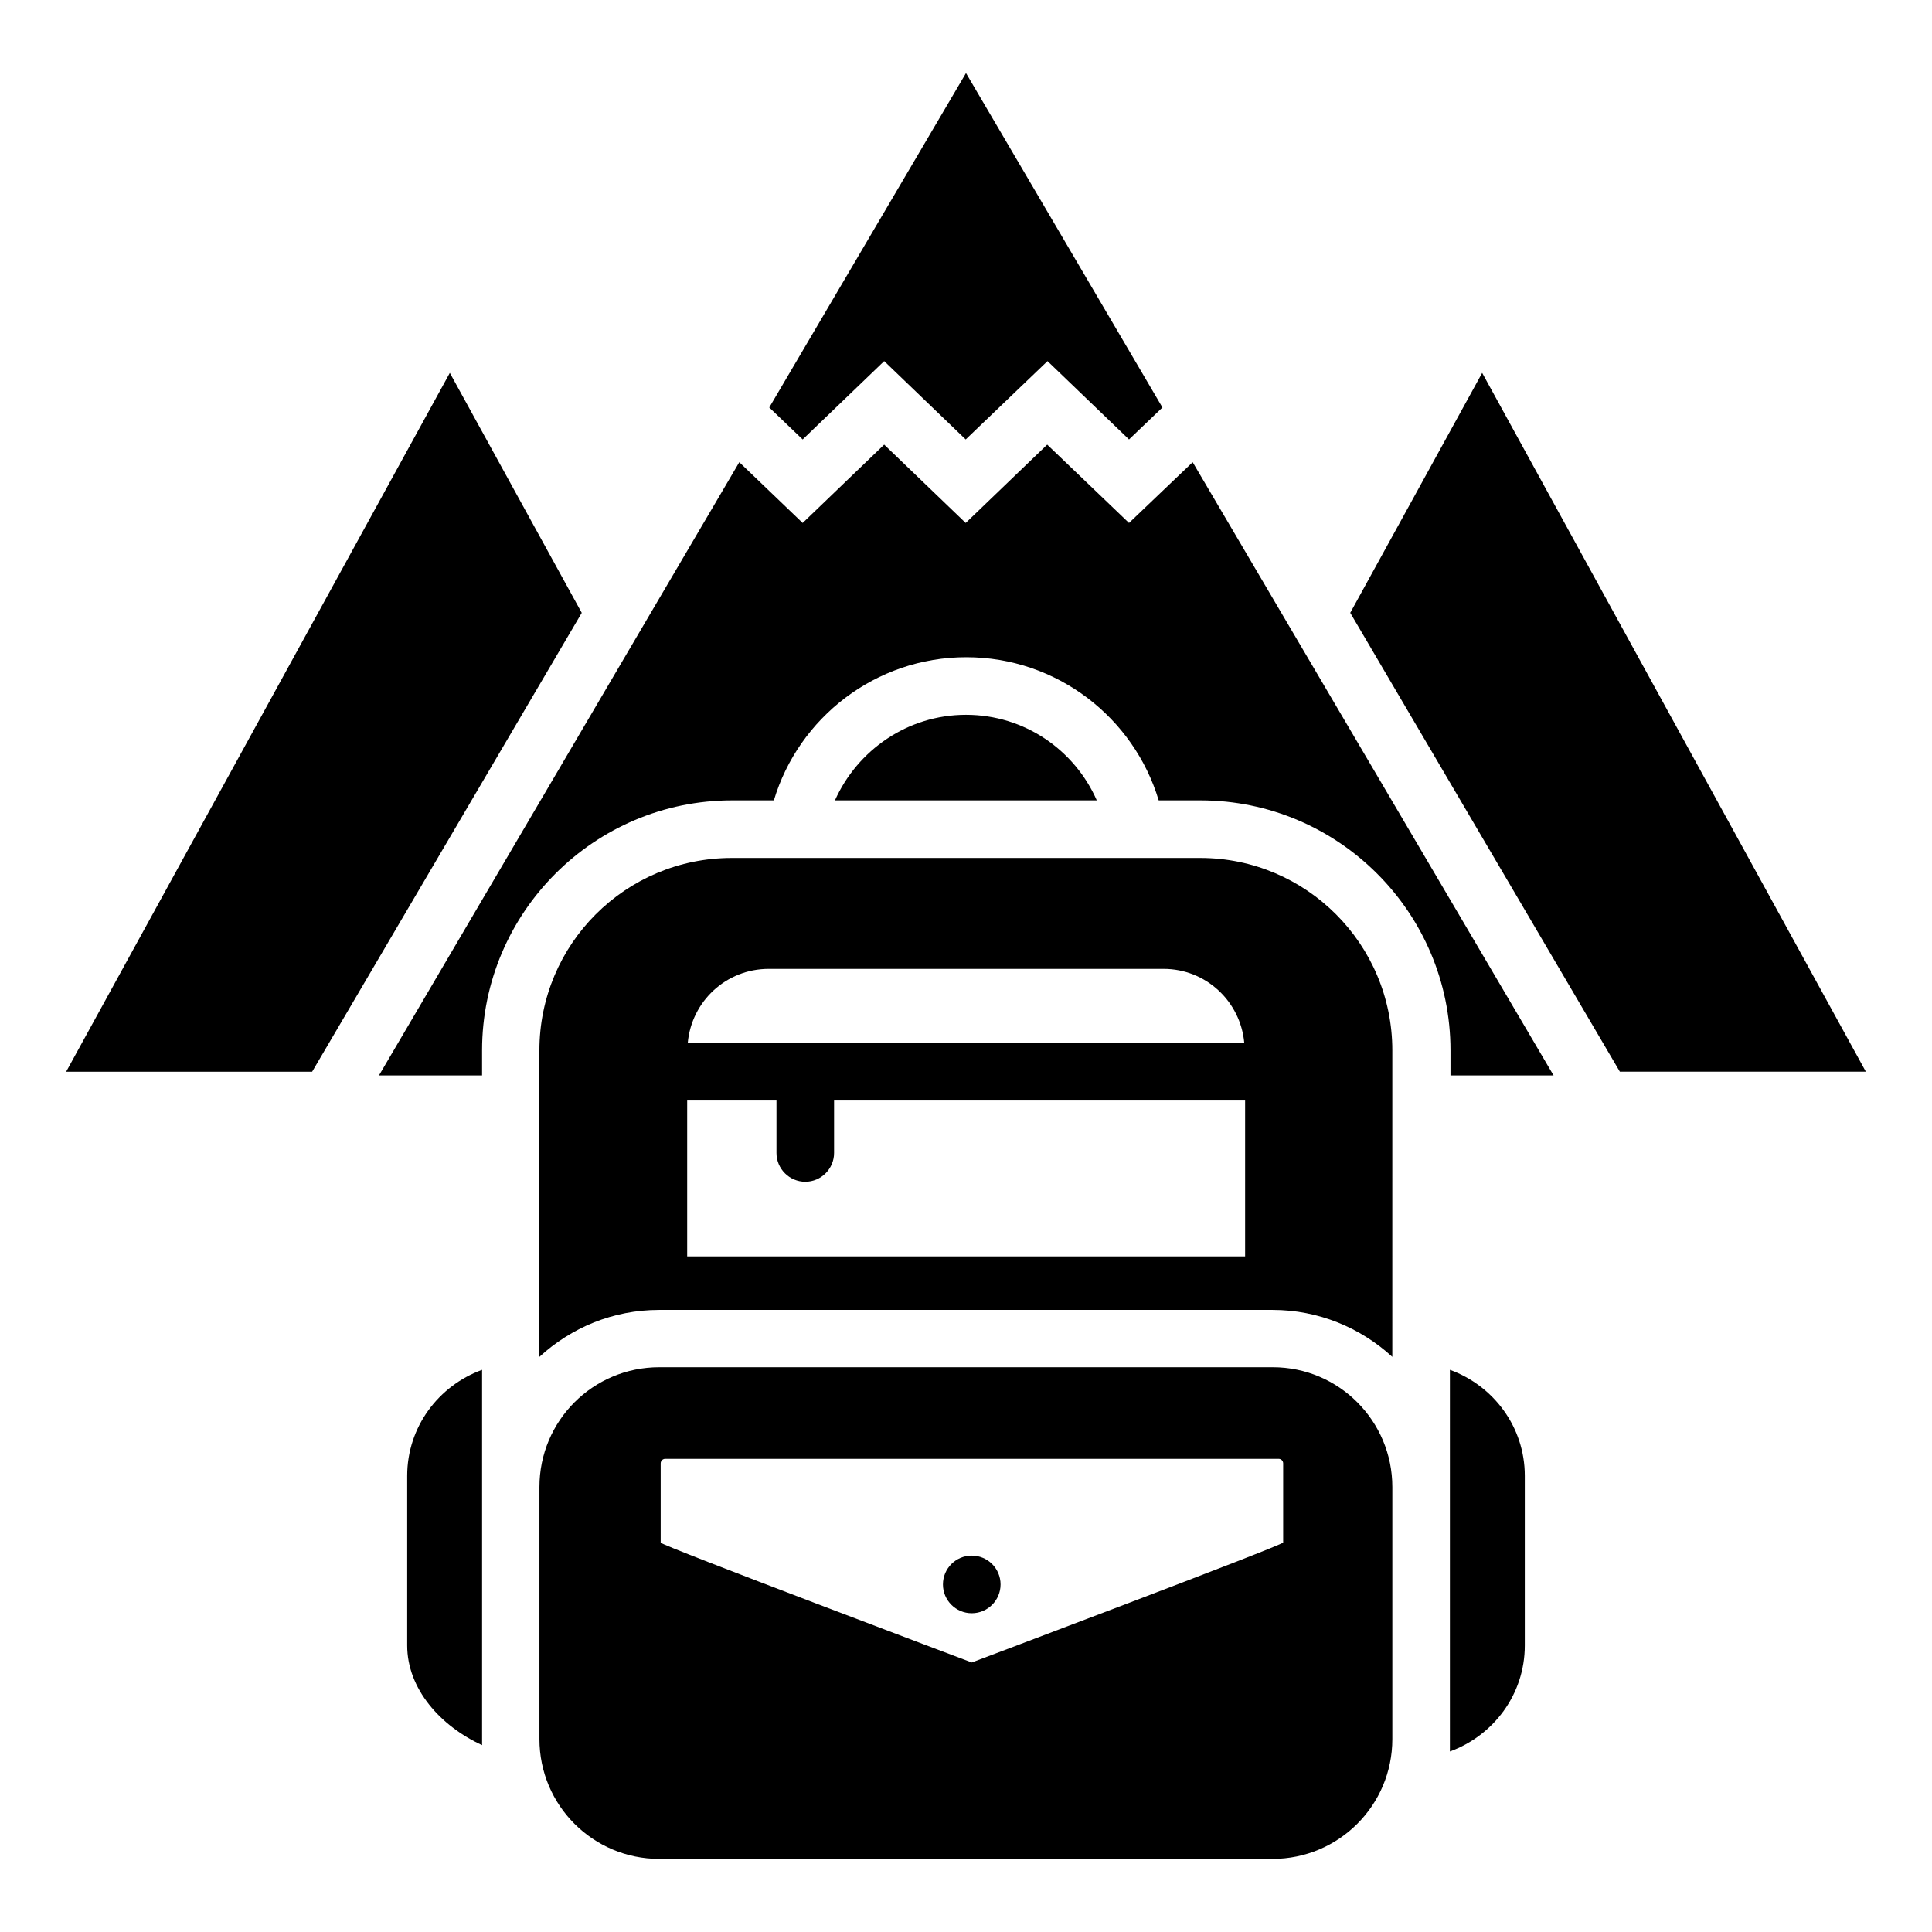
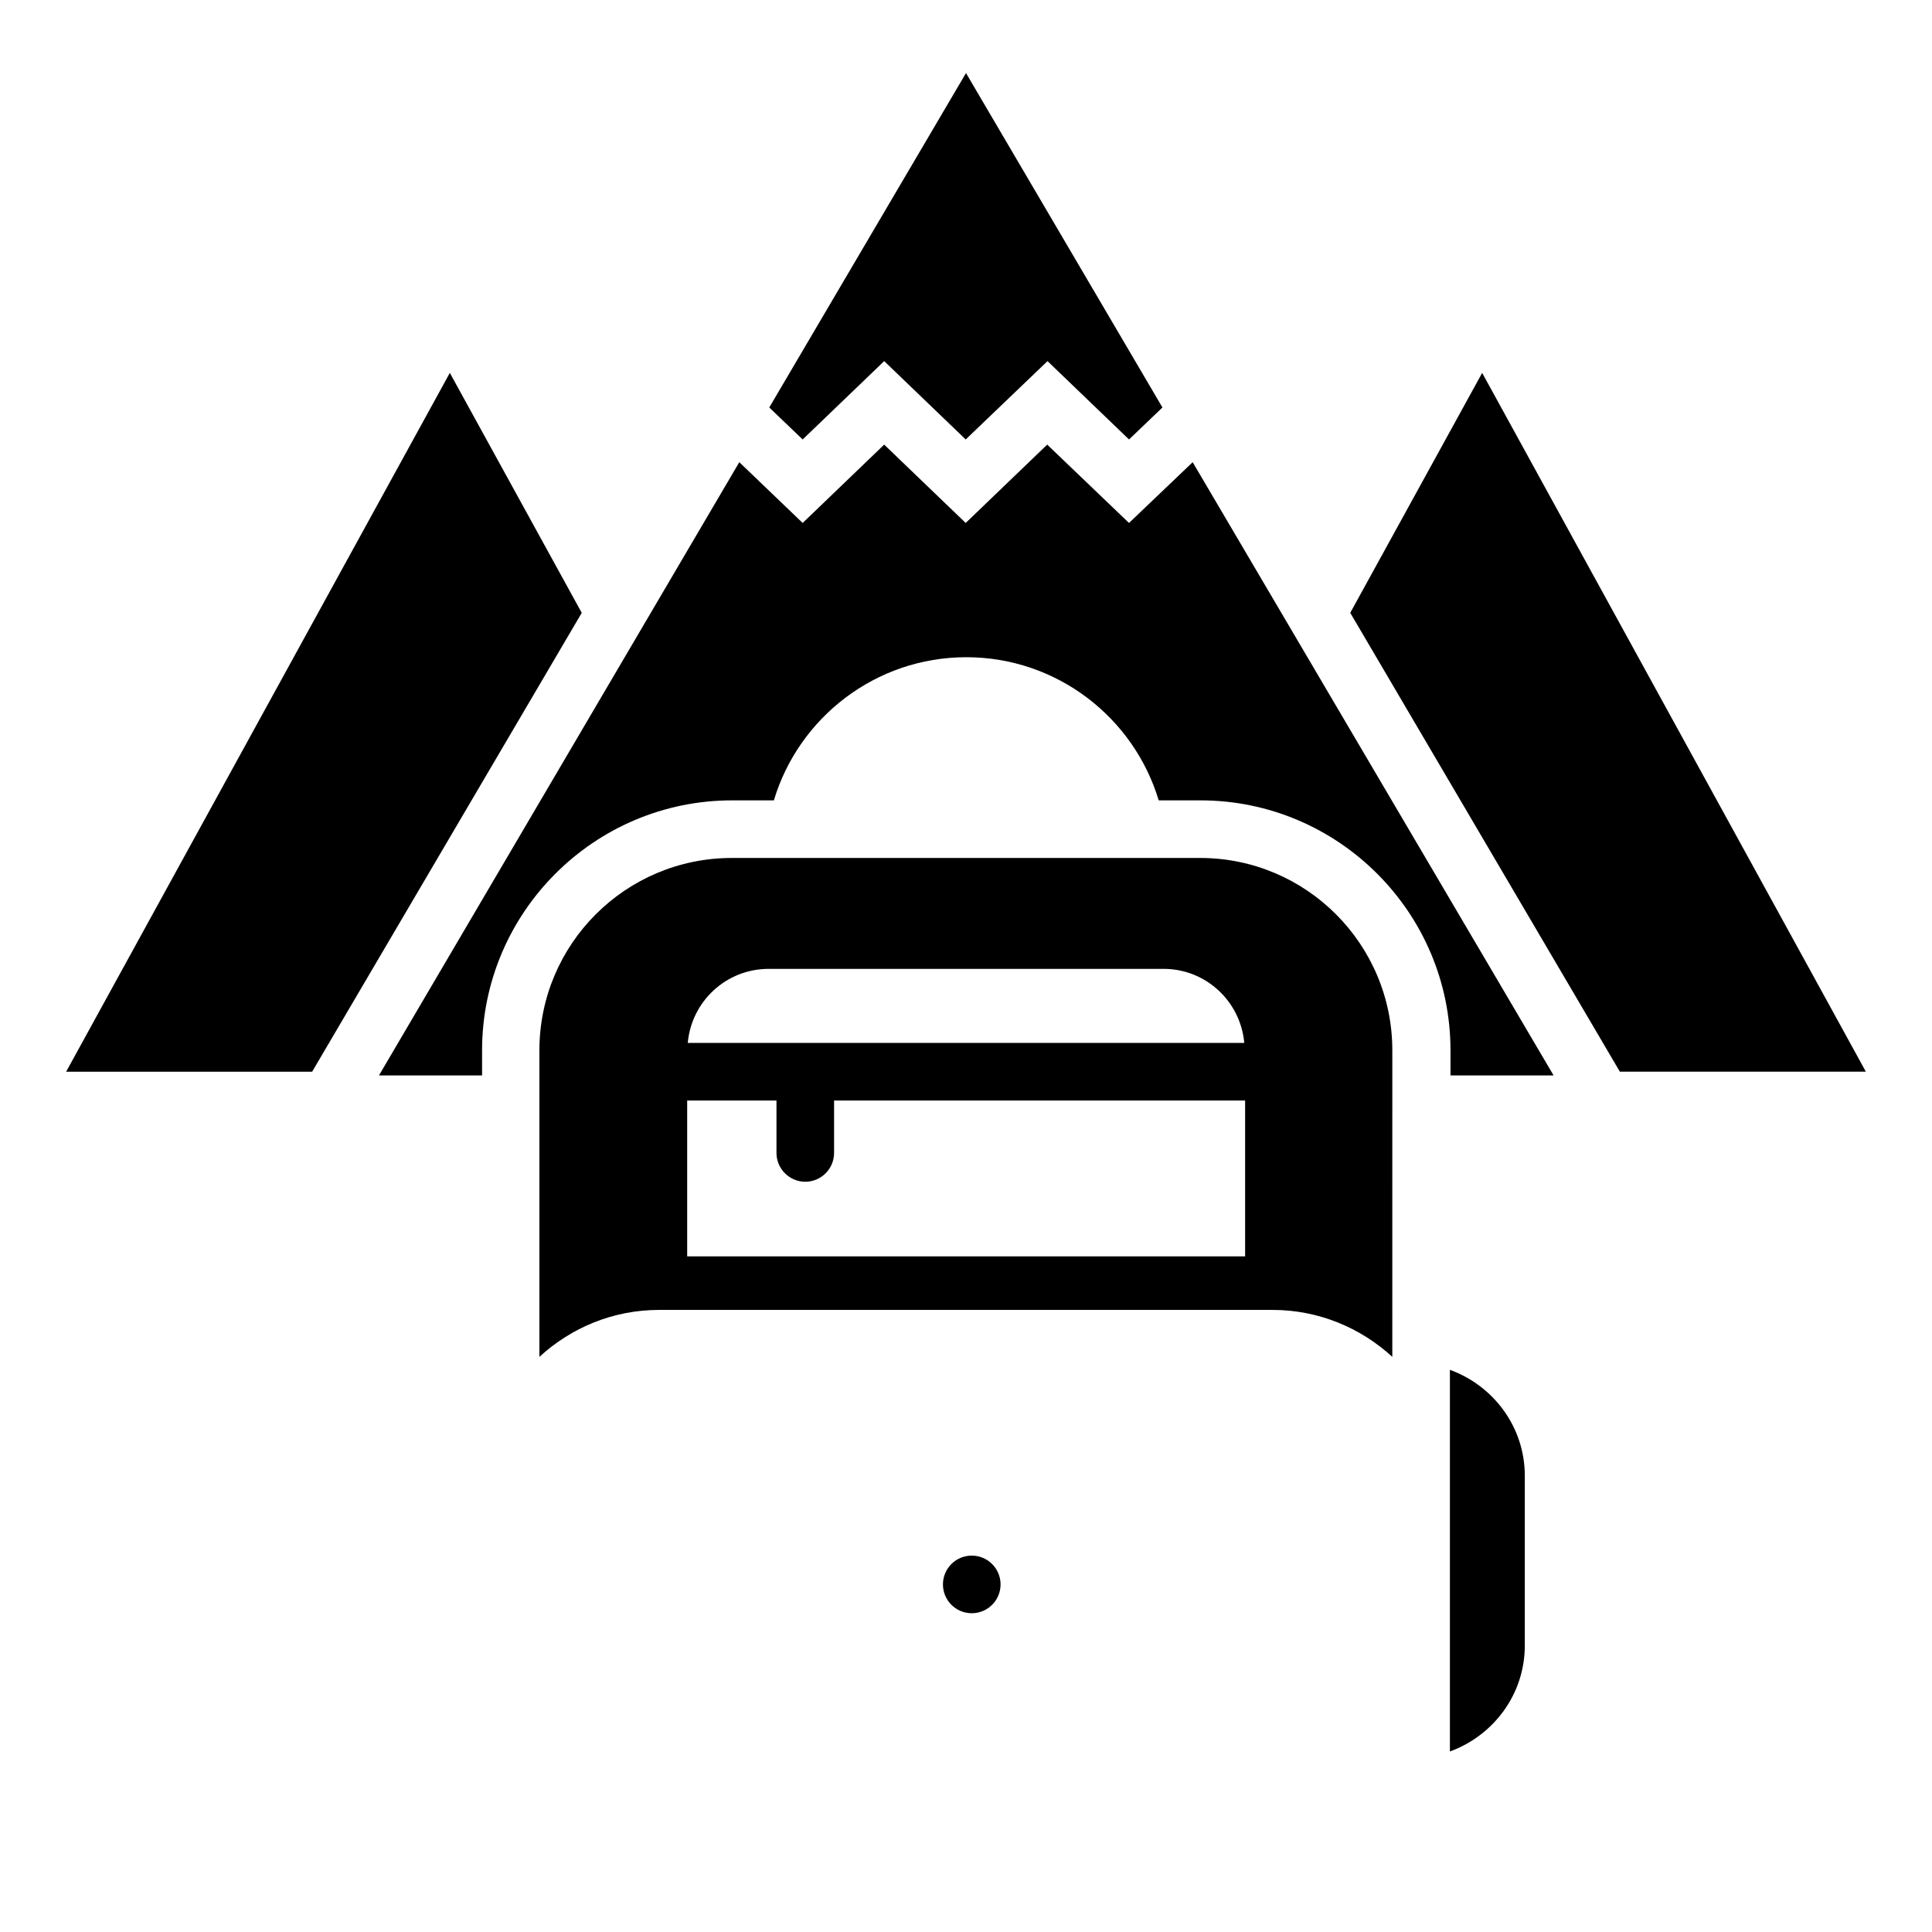
<svg xmlns="http://www.w3.org/2000/svg" fill="#000000" width="800px" height="800px" version="1.1" viewBox="144 144 512 512">
  <g>
    <path d="m378.32 239.7 21.602 20.762 21.68-20.762 21.602 20.762 8.855-8.473-52.059-88.625-52.137 88.625 8.852 8.473z" />
    <path d="m263.21 242.82-101.68 185.19h65.191l71.449-121.6z" />
-     <path d="m536.79 242.82-34.961 63.586 71.449 121.6h65.191z" />
-     <path d="m481.3 506.33h-162.59c-17.559 0-31.754 14.199-31.754 31.754v66.793c0 17.559 14.199 31.754 31.754 31.754h162.52c17.559 0 31.754-14.199 31.754-31.754v-66.793c0-17.555-14.195-31.754-31.676-31.754zm2.668 46.488c0 0.688-82.441 31.754-82.441 31.754s-82.441-31.066-82.441-31.754v-20.992c0-0.688 0.535-1.223 1.223-1.223h162.52c0.688 0 1.223 0.535 1.223 1.223v20.992z" />
-     <path d="m251.91 535.11v44.961c0 11.527 8.855 21.375 19.848 26.41v-99.461c-11.527 4.199-19.848 15.113-19.848 28.09z" />
+     <path d="m536.79 242.82-34.961 63.586 71.449 121.6h65.191" />
    <path d="m528.24 507.02v101.14c11.527-4.199 19.848-15.113 19.848-28.09v-44.965c0-12.977-8.324-23.891-19.848-28.09z" />
    <path d="m462.06 371.37h-124.12c-28.168 0-50.992 22.824-50.992 50.992v81.219c8.398-7.711 19.465-12.441 31.754-12.441h162.52c12.215 0 23.359 4.734 31.754 12.441l0.004-81.219c0-28.168-22.824-50.992-50.914-50.992zm-114.35 29.391h104.66c11.223 0 20.383 8.625 21.375 19.617h-147.48c0.992-10.992 10.152-19.617 21.453-19.617zm126.26 76.184h-147.86v-41.297h23.664v13.895c0 4.199 3.434 7.633 7.633 7.633 4.199 0 7.633-3.434 7.633-7.633v-13.895h108.93z" />
    <path d="m409.16 563.89c0 4.215-3.418 7.633-7.637 7.633-4.215 0-7.633-3.418-7.633-7.633 0-4.219 3.418-7.637 7.633-7.637 4.219 0 7.637 3.418 7.637 7.637" />
-     <path d="m400 333.43c-15.496 0-28.777 9.391-34.73 22.672h69.387c-5.879-13.359-19.16-22.672-34.656-22.672z" />
    <path d="m443.2 282.59-21.68-20.762-21.602 20.762-21.602-20.762-21.602 20.762-16.793-16.105-95.496 162.52h27.328v-6.641c0-36.488 29.695-66.258 66.258-66.258h11.07c6.566-21.906 26.945-37.938 50.992-37.938s44.426 16.031 50.992 37.938h11.07c36.488 0 66.258 29.695 66.258 66.258v6.641h27.328l-95.652-162.52z" />
  </g>
</svg>